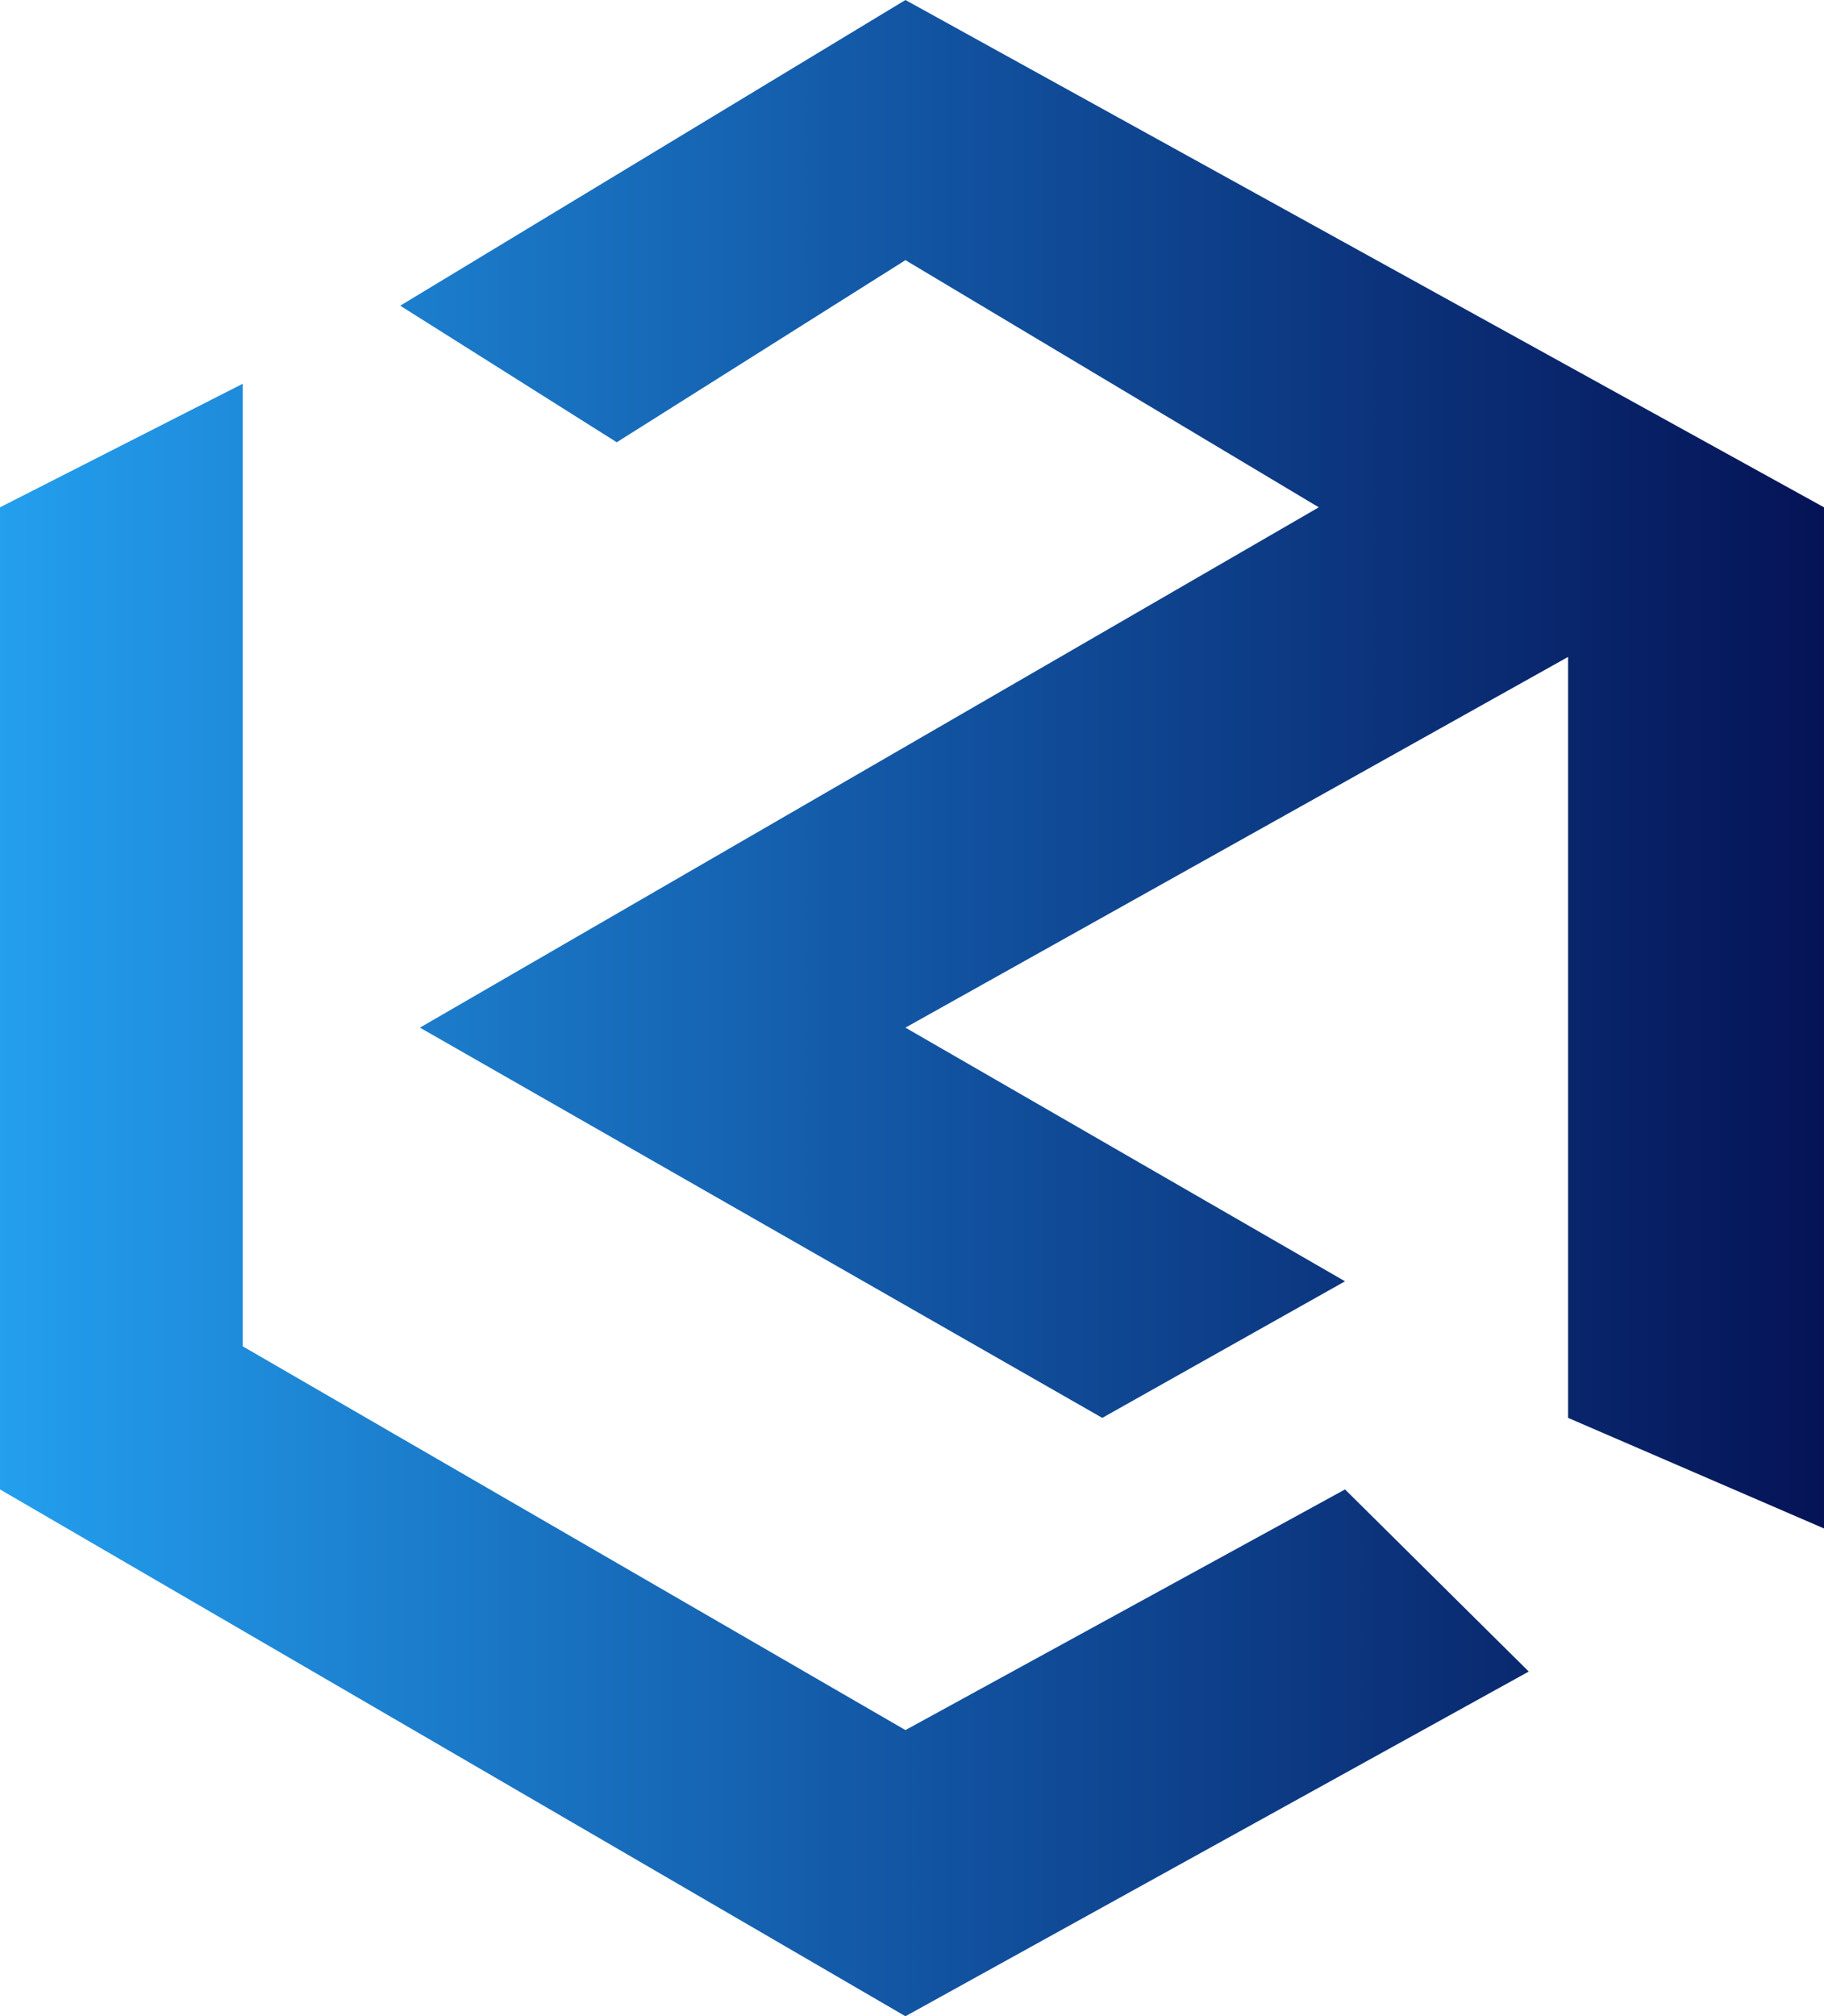
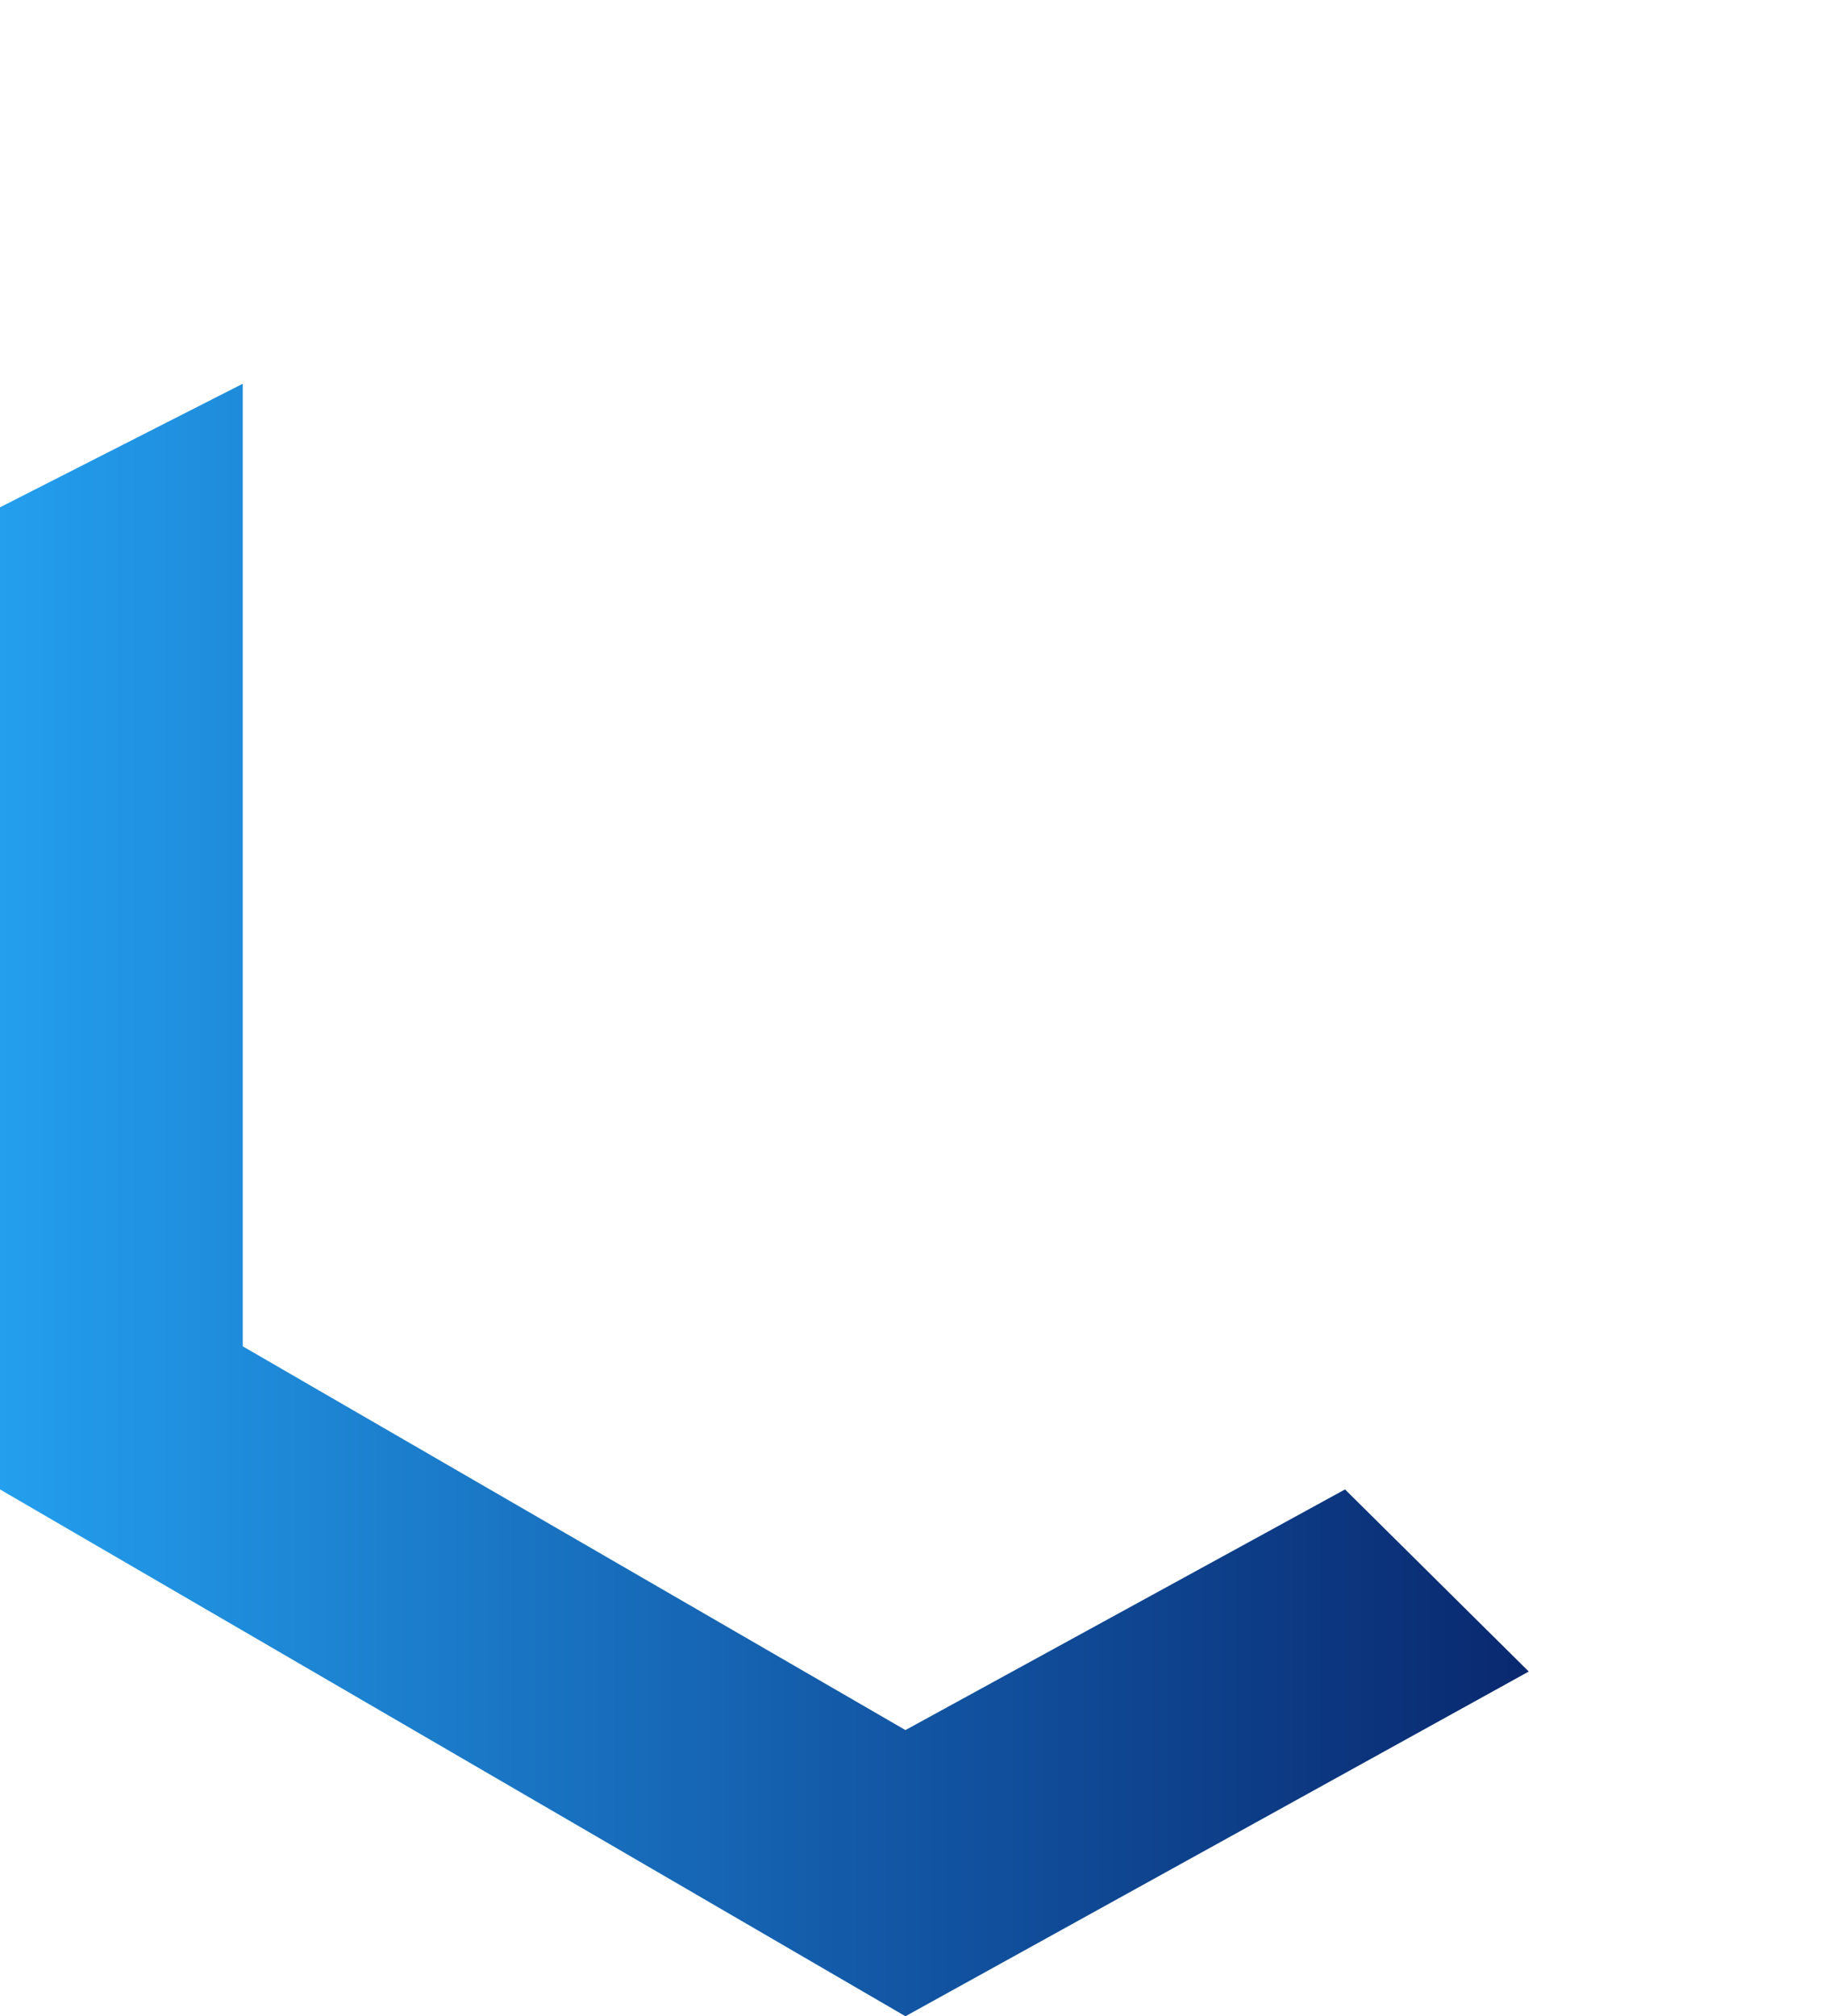
<svg xmlns="http://www.w3.org/2000/svg" width="162" height="179" viewBox="0 0 162 179" fill="none">
  <path d="M0 132.229V45.039L21.561 34.068V119.526L80.417 153.594L119.46 132.229L135.777 148.397L80.417 179L0 132.229Z" fill="url(#paint0_linear_4212_48916)" />
-   <path d="M119.46 113.752L97.899 125.877L37.295 91.232L117.129 45.039L80.417 23.097L54.777 39.264L35.547 27.139L80.417 0L162 45.039V135.694L139.273 125.877V58.319L80.417 91.232L119.46 113.752Z" fill="url(#paint1_linear_4212_48916)" />
  <defs>
    <linearGradient id="paint0_linear_4212_48916" x1="0" y1="91.189" x2="162" y2="91.189" gradientUnits="userSpaceOnUse">
      <stop stop-color="#239FEE" />
      <stop offset="0.5" stop-color="#1255A3" />
      <stop offset="1" stop-color="#051356" />
    </linearGradient>
    <linearGradient id="paint1_linear_4212_48916" x1="0" y1="91.189" x2="162" y2="91.189" gradientUnits="userSpaceOnUse">
      <stop stop-color="#239FEE" />
      <stop offset="0.5" stop-color="#1255A3" />
      <stop offset="1" stop-color="#051356" />
    </linearGradient>
  </defs>
</svg>